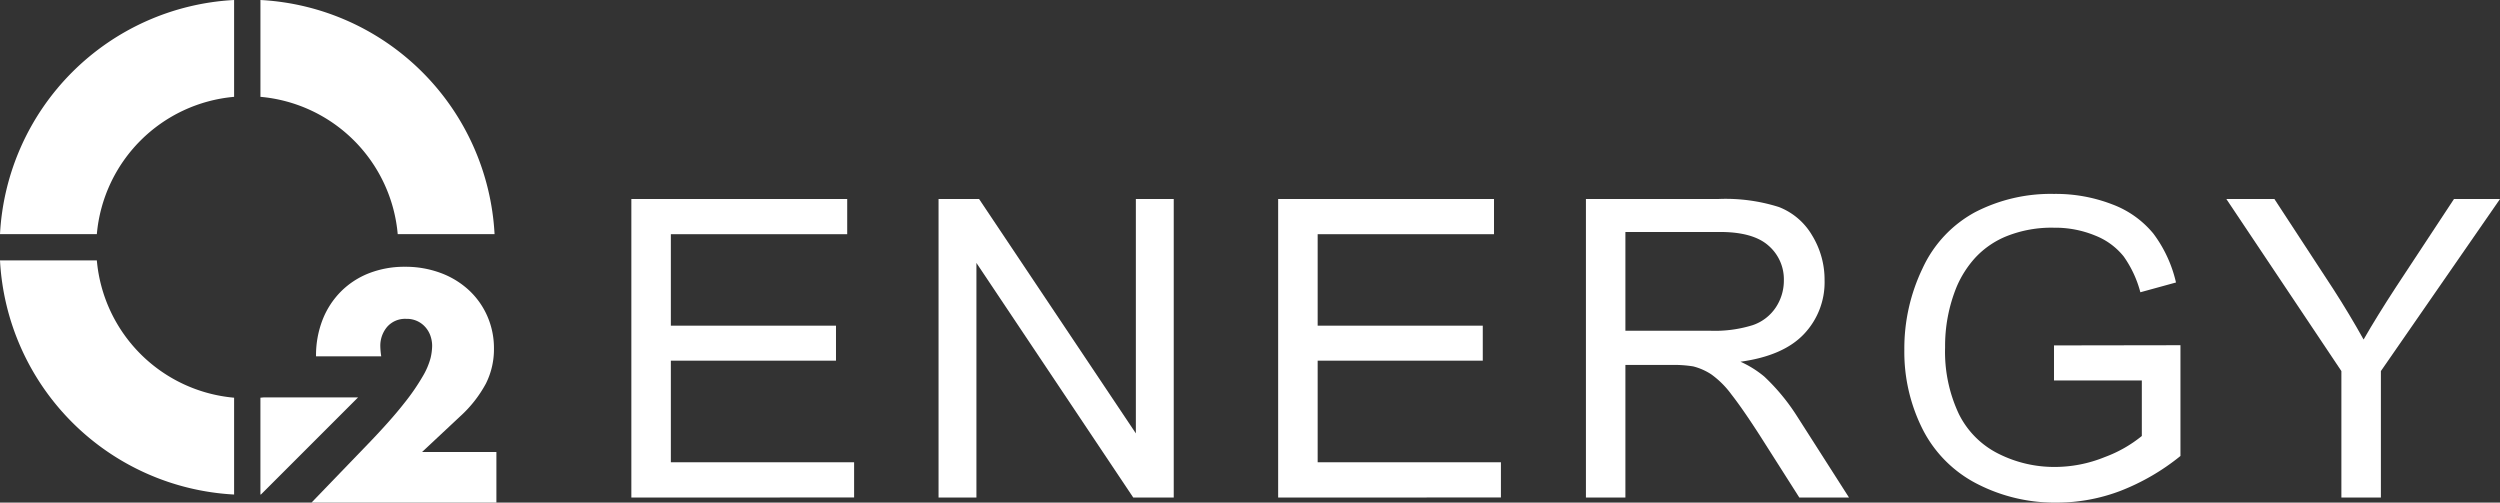
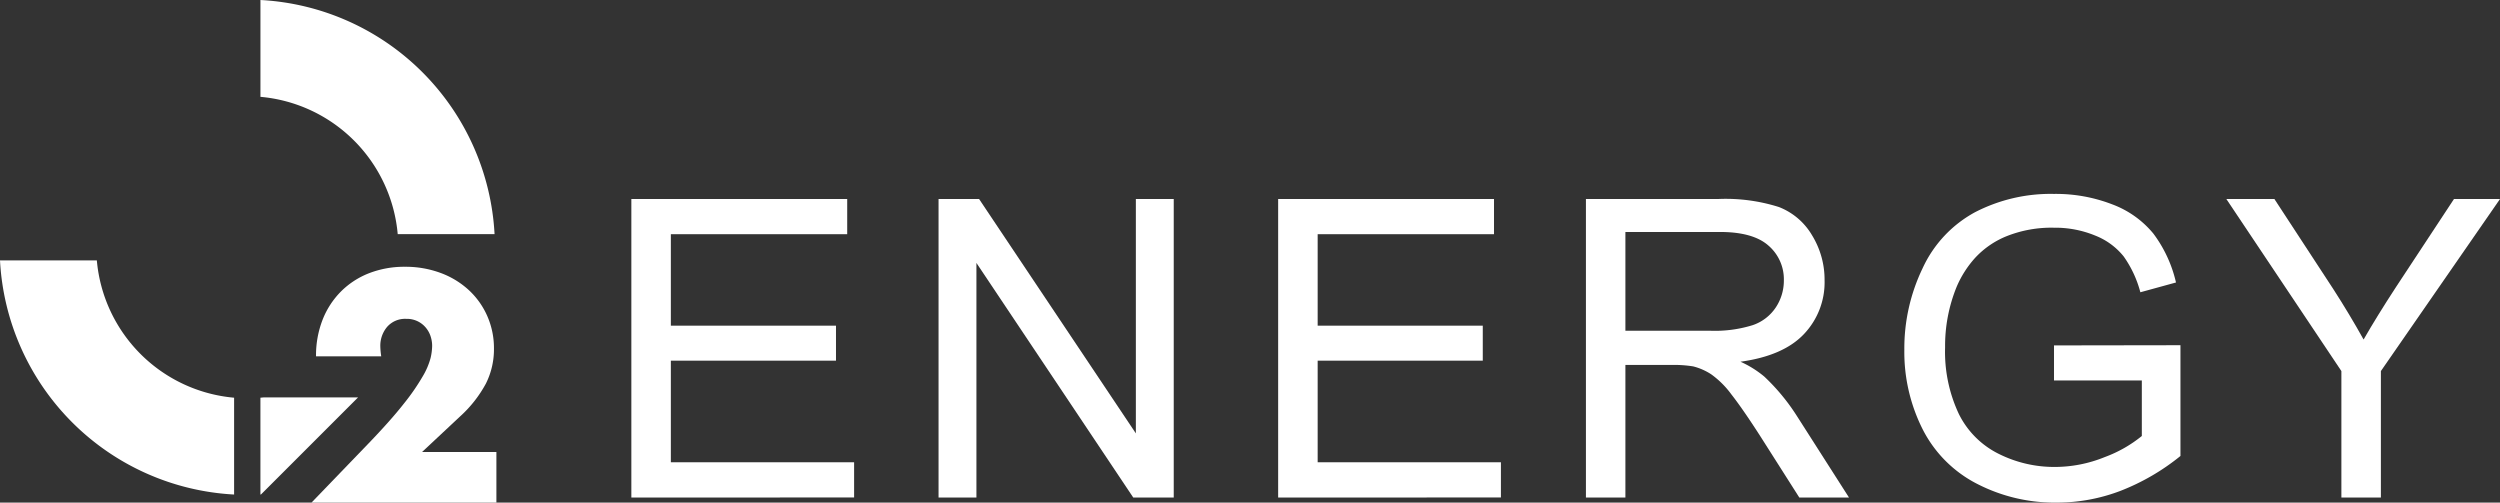
<svg xmlns="http://www.w3.org/2000/svg" width="326.612" height="65.664" viewBox="0 0 326.612 65.664">
  <rect x="0" y="0" width="326.612" height="65.664" fill="#333333" stroke="none" />
  <g id="グループ_716" data-name="グループ 716" transform="translate(-192 -17454.227)">
    <path id="パス_16" data-name="パス 16" d="M71.953,61.679v-39h28.2v4.6H77.114V39.227H98.688V43.8H77.114V57.077h23.941v4.6Z" transform="translate(202.53 17457.545)" fill="#fff" />
    <path id="パス_17" data-name="パス 17" d="M106.964,61.679v-39h5.294L132.741,53.3V22.681h4.948v39H132.4L111.912,31.034V61.679Z" transform="translate(207.653 17457.545)" fill="#fff" />
    <path id="パス_18" data-name="パス 18" d="M145.667,61.679v-39h28.2v4.6H150.829V39.227H172.4V43.8H150.829V57.077h23.941v4.6Z" transform="translate(213.317 17457.545)" fill="#fff" />
    <path id="パス_19" data-name="パス 19" d="M180.743,61.68v-39h17.291a23.013,23.013,0,0,1,7.927,1.051,8.67,8.67,0,0,1,4.337,3.711,11.076,11.076,0,0,1,1.623,5.878,9.8,9.8,0,0,1-2.688,7q-2.686,2.848-8.3,3.619a13.376,13.376,0,0,1,3.112,1.941,26.873,26.873,0,0,1,4.284,5.187l6.783,10.615h-6.491l-5.161-8.114q-2.263-3.511-3.724-5.374a11.73,11.73,0,0,0-2.621-2.607,7.778,7.778,0,0,0-2.355-1.037,15.514,15.514,0,0,0-2.873-.187H185.9V61.68ZM185.9,39.892H197a16.616,16.616,0,0,0,5.532-.731,5.882,5.882,0,0,0,3.033-2.341,6.335,6.335,0,0,0,1.037-3.5,5.813,5.813,0,0,0-2.008-4.549q-2.008-1.783-6.344-1.783H185.9Z" transform="translate(218.45 17457.545)" fill="#fff" />
    <path id="パス_20" data-name="パス 20" d="M236.584,46.468V41.892l16.52-.026V56.337a29.2,29.2,0,0,1-7.848,4.562,23.291,23.291,0,0,1-8.3,1.529,22.137,22.137,0,0,1-10.442-2.461,16.267,16.267,0,0,1-7.089-7.115,22.409,22.409,0,0,1-2.394-10.4,24.115,24.115,0,0,1,2.381-10.628,15.839,15.839,0,0,1,6.849-7.33,21.469,21.469,0,0,1,10.3-2.394,20.424,20.424,0,0,1,7.648,1.37,12.686,12.686,0,0,1,5.359,3.817,16.959,16.959,0,0,1,2.953,6.384l-4.655,1.278a14.41,14.41,0,0,0-2.181-4.683,8.961,8.961,0,0,0-3.724-2.726,13.669,13.669,0,0,0-5.373-1.024,15.807,15.807,0,0,0-6.118,1.076,11.435,11.435,0,0,0-4.165,2.834,13.5,13.5,0,0,0-2.46,3.857,20.408,20.408,0,0,0-1.489,7.847,19.048,19.048,0,0,0,1.8,8.726,11.493,11.493,0,0,0,5.227,5.214,16.186,16.186,0,0,0,7.288,1.7,17.319,17.319,0,0,0,6.544-1.29,16.913,16.913,0,0,0,4.842-2.754V46.468Z" transform="translate(223.761 17457.461)" fill="#fff" />
    <path id="パス_21" data-name="パス 21" d="M268.759,61.68V45.16l-15.03-22.479h6.277l7.689,11.758q2.127,3.3,3.964,6.6,1.754-3.059,4.256-6.89l7.553-11.466h6.013L273.92,45.16V61.68Z" transform="translate(229.131 17457.545)" fill="#fff" />
    <path id="パス_22" data-name="パス 22" d="M59.657,61.214H35.5l7.443-7.722q2.946-3.064,4.617-5.2a28.4,28.4,0,0,0,2.488-3.6,9.408,9.408,0,0,0,1.015-2.388,7.494,7.494,0,0,0,.2-1.552,4.036,4.036,0,0,0-.219-1.315,3.388,3.388,0,0,0-.656-1.134,3.195,3.195,0,0,0-2.508-1.095,3.113,3.113,0,0,0-2.488,1.035,3.807,3.807,0,0,0-.9,2.587,9.842,9.842,0,0,0,.119,1.274H36.093a12.8,12.8,0,0,1,.855-4.777,10.837,10.837,0,0,1,2.408-3.7,10.645,10.645,0,0,1,3.682-2.389,12.716,12.716,0,0,1,4.677-.835,13.165,13.165,0,0,1,4.637.8,11.1,11.1,0,0,1,3.682,2.23,10.21,10.21,0,0,1,2.428,3.4,10.416,10.416,0,0,1,.876,4.278,9.991,9.991,0,0,1-1.055,4.558,16.074,16.074,0,0,1-3.363,4.279l-4.975,4.656h9.712Z" transform="translate(197.195 17458.676)" fill="#fff" />
    <path id="パス_23" data-name="パス 23" d="M12.651,29.681H0A32.352,32.352,0,0,0,30.584,60.265V47.616A19.757,19.757,0,0,1,12.651,29.681" transform="translate(192 17458.57)" fill="#fff" />
    <path id="パス_24" data-name="パス 24" d="M47.616,30.586H60.267A32.353,32.353,0,0,0,29.681,0V12.651A19.758,19.758,0,0,1,47.616,30.586" transform="translate(196.344 17454.227)" fill="#fff" />
-     <path id="パス_25" data-name="パス 25" d="M30.584,12.651V0A32.353,32.353,0,0,0,0,30.586H12.651A19.756,19.756,0,0,1,30.584,12.651" transform="translate(192 17454.227)" fill="#fff" />
    <path id="パス_26" data-name="パス 26" d="M30.149,45.289c-.155.017-.312.028-.469.041V57.981l.071-.006L42.438,45.289Z" transform="translate(196.343 17460.854)" fill="#fff" />
  </g>
</svg>